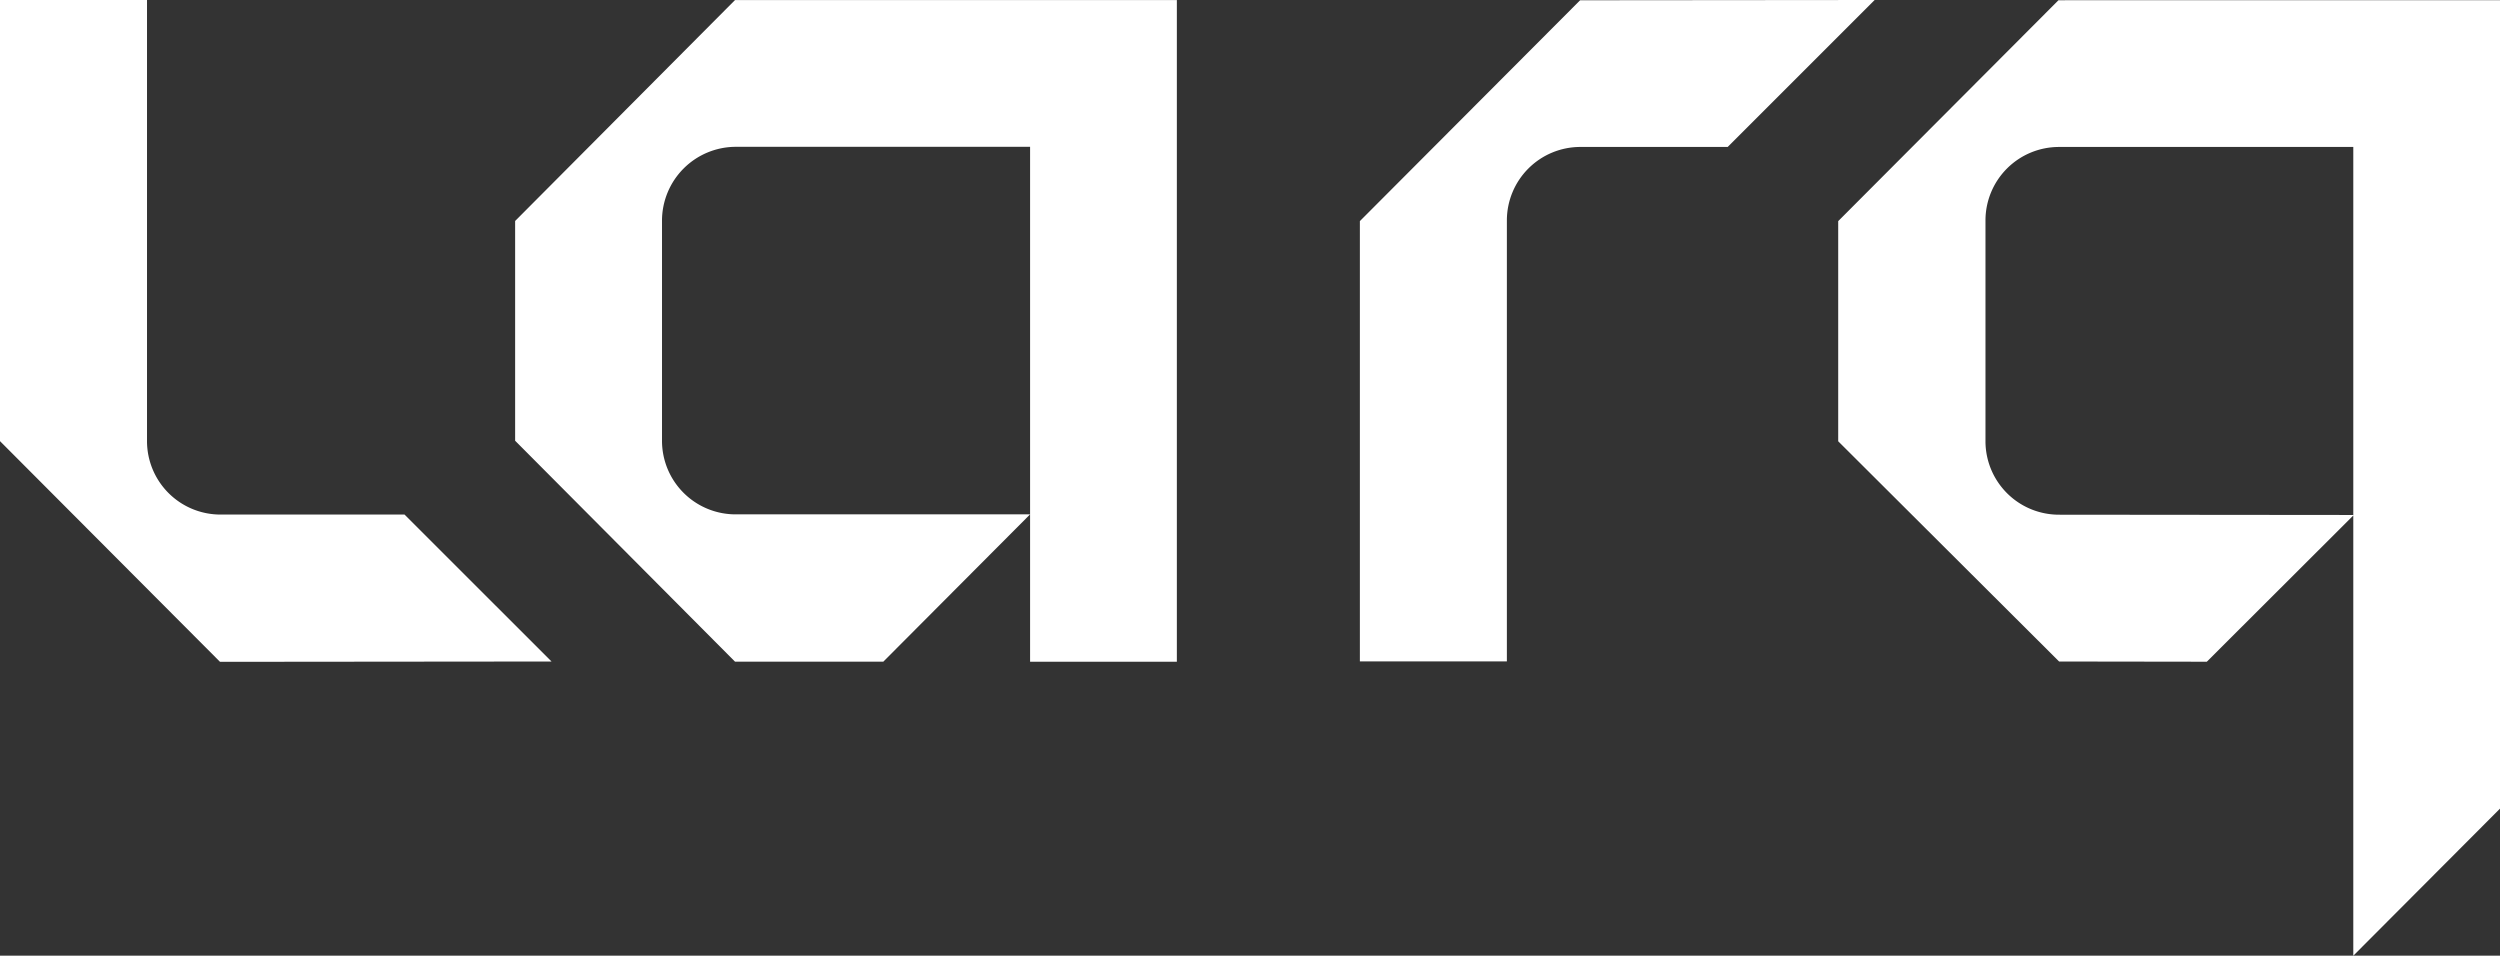
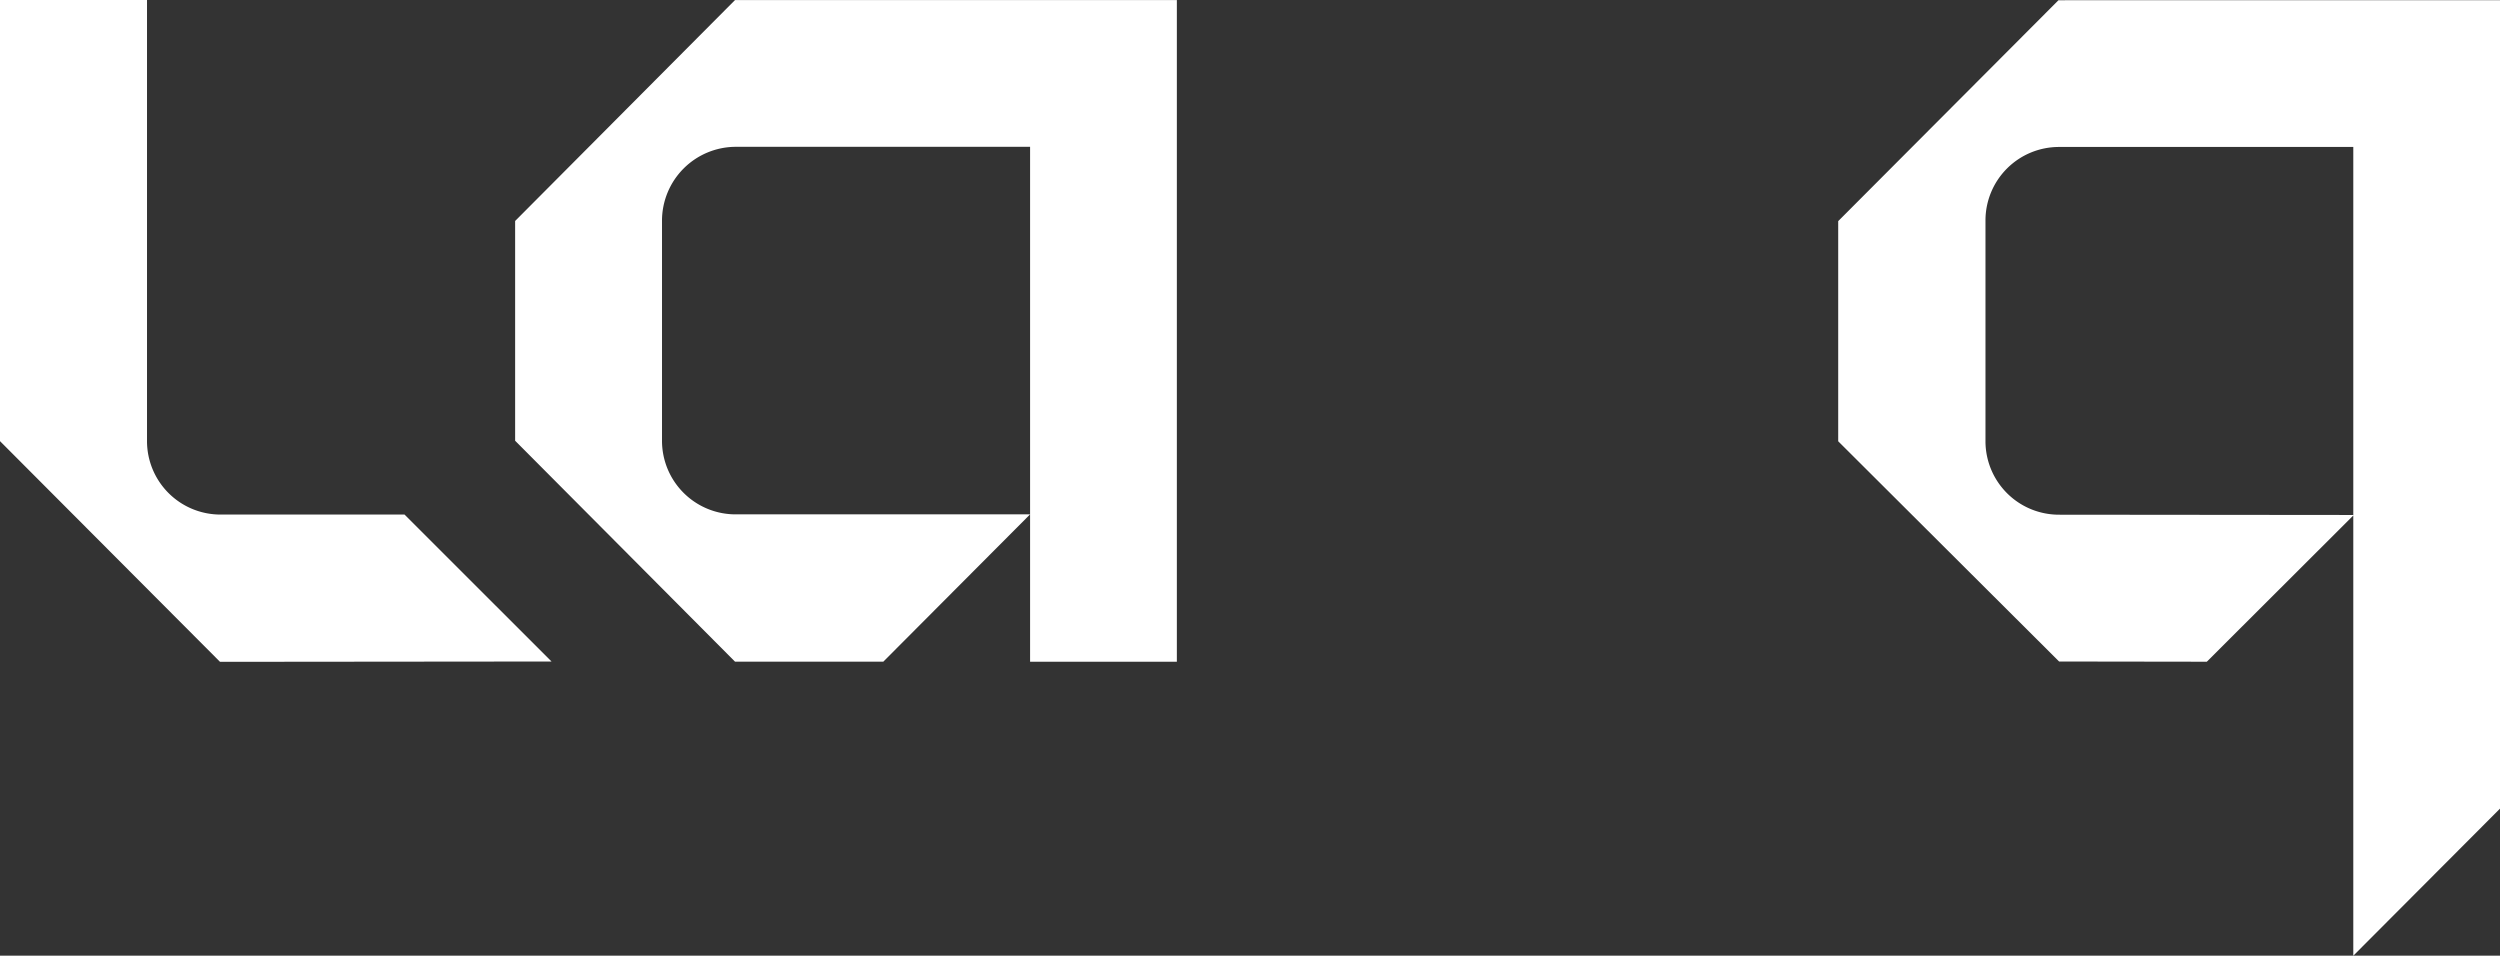
<svg xmlns="http://www.w3.org/2000/svg" id="Component_1_1" data-name="Component 1 – 1" width="214.047" height="81.825" viewBox="0 0 214.047 81.825">
  <rect x="0" y="0" width="214.047" height="81.825" fill="#333333" stroke="none" />
  <path id="Path_6" data-name="Path 6" d="M102.587,168.234V130.47H90v37.77l18.837,18.895,28.384-.027-12.586-12.582H108.879a6.291,6.291,0,0,1-6.292-6.292" transform="translate(-90 -130.47)" fill="#fff" />
  <path id="Path_7" data-name="Path 7" d="M183.266,130.476v56.65H170.7V143.04H145.485a6.328,6.328,0,0,0-6.3,6.3v18.868a6.3,6.3,0,0,0,6.3,6.3H170.7l-12.565,12.61h-12.7l-18.825-18.914V149.389l18.825-18.913Z" transform="translate(-82.505 -130.469)" fill="#fff" />
-   <path id="Path_8" data-name="Path 8" d="M230.722,130.47l-25.219.023L186.647,149.4v37.7h12.586V149.344a6.293,6.293,0,0,1,6.293-6.292h12.612Z" transform="translate(-70.216 -130.47)" fill="#fff" />
  <path id="Path_9" data-name="Path 9" d="M239.5,130.488,220.642,149.4V168.25l18.913,18.856,12.647.018,12.586-12.564-25.245-.024a6.293,6.293,0,0,1-6.292-6.293v-18.9a6.293,6.293,0,0,1,6.292-6.292h25.2v69.246l12.565-12.6V130.482Z" transform="translate(-63.257 -130.468)" fill="#fff" />
</svg>